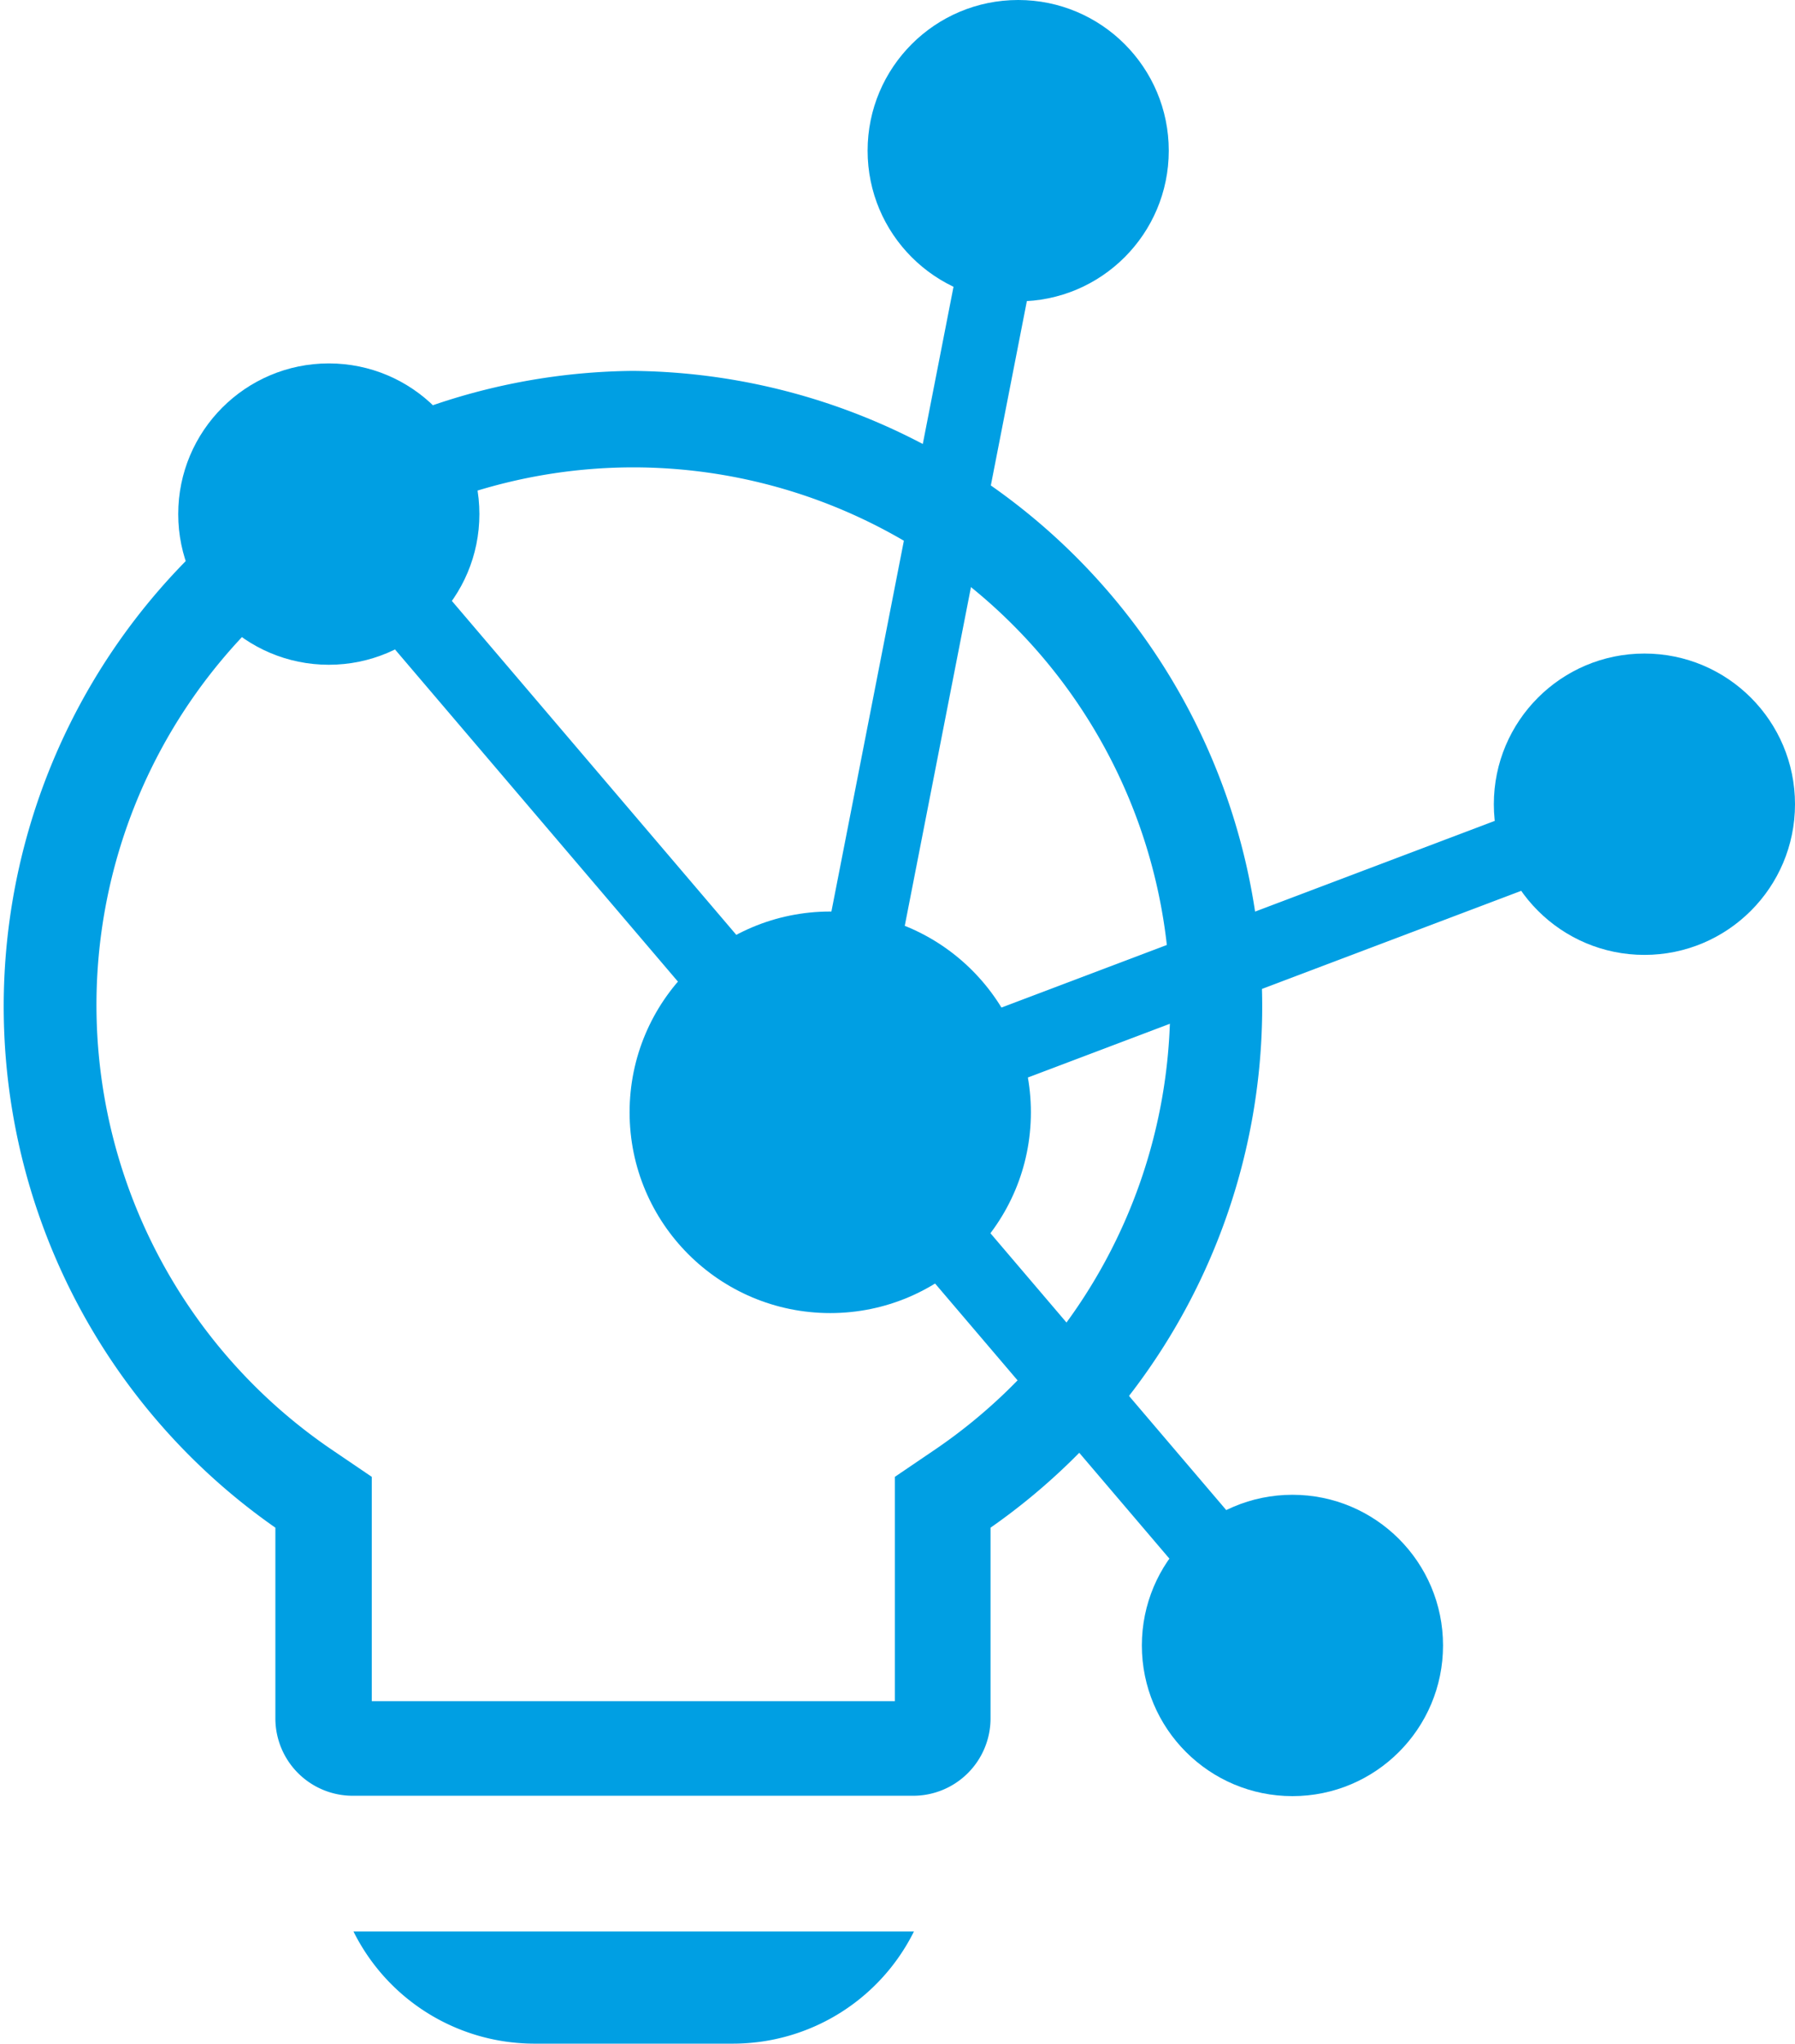
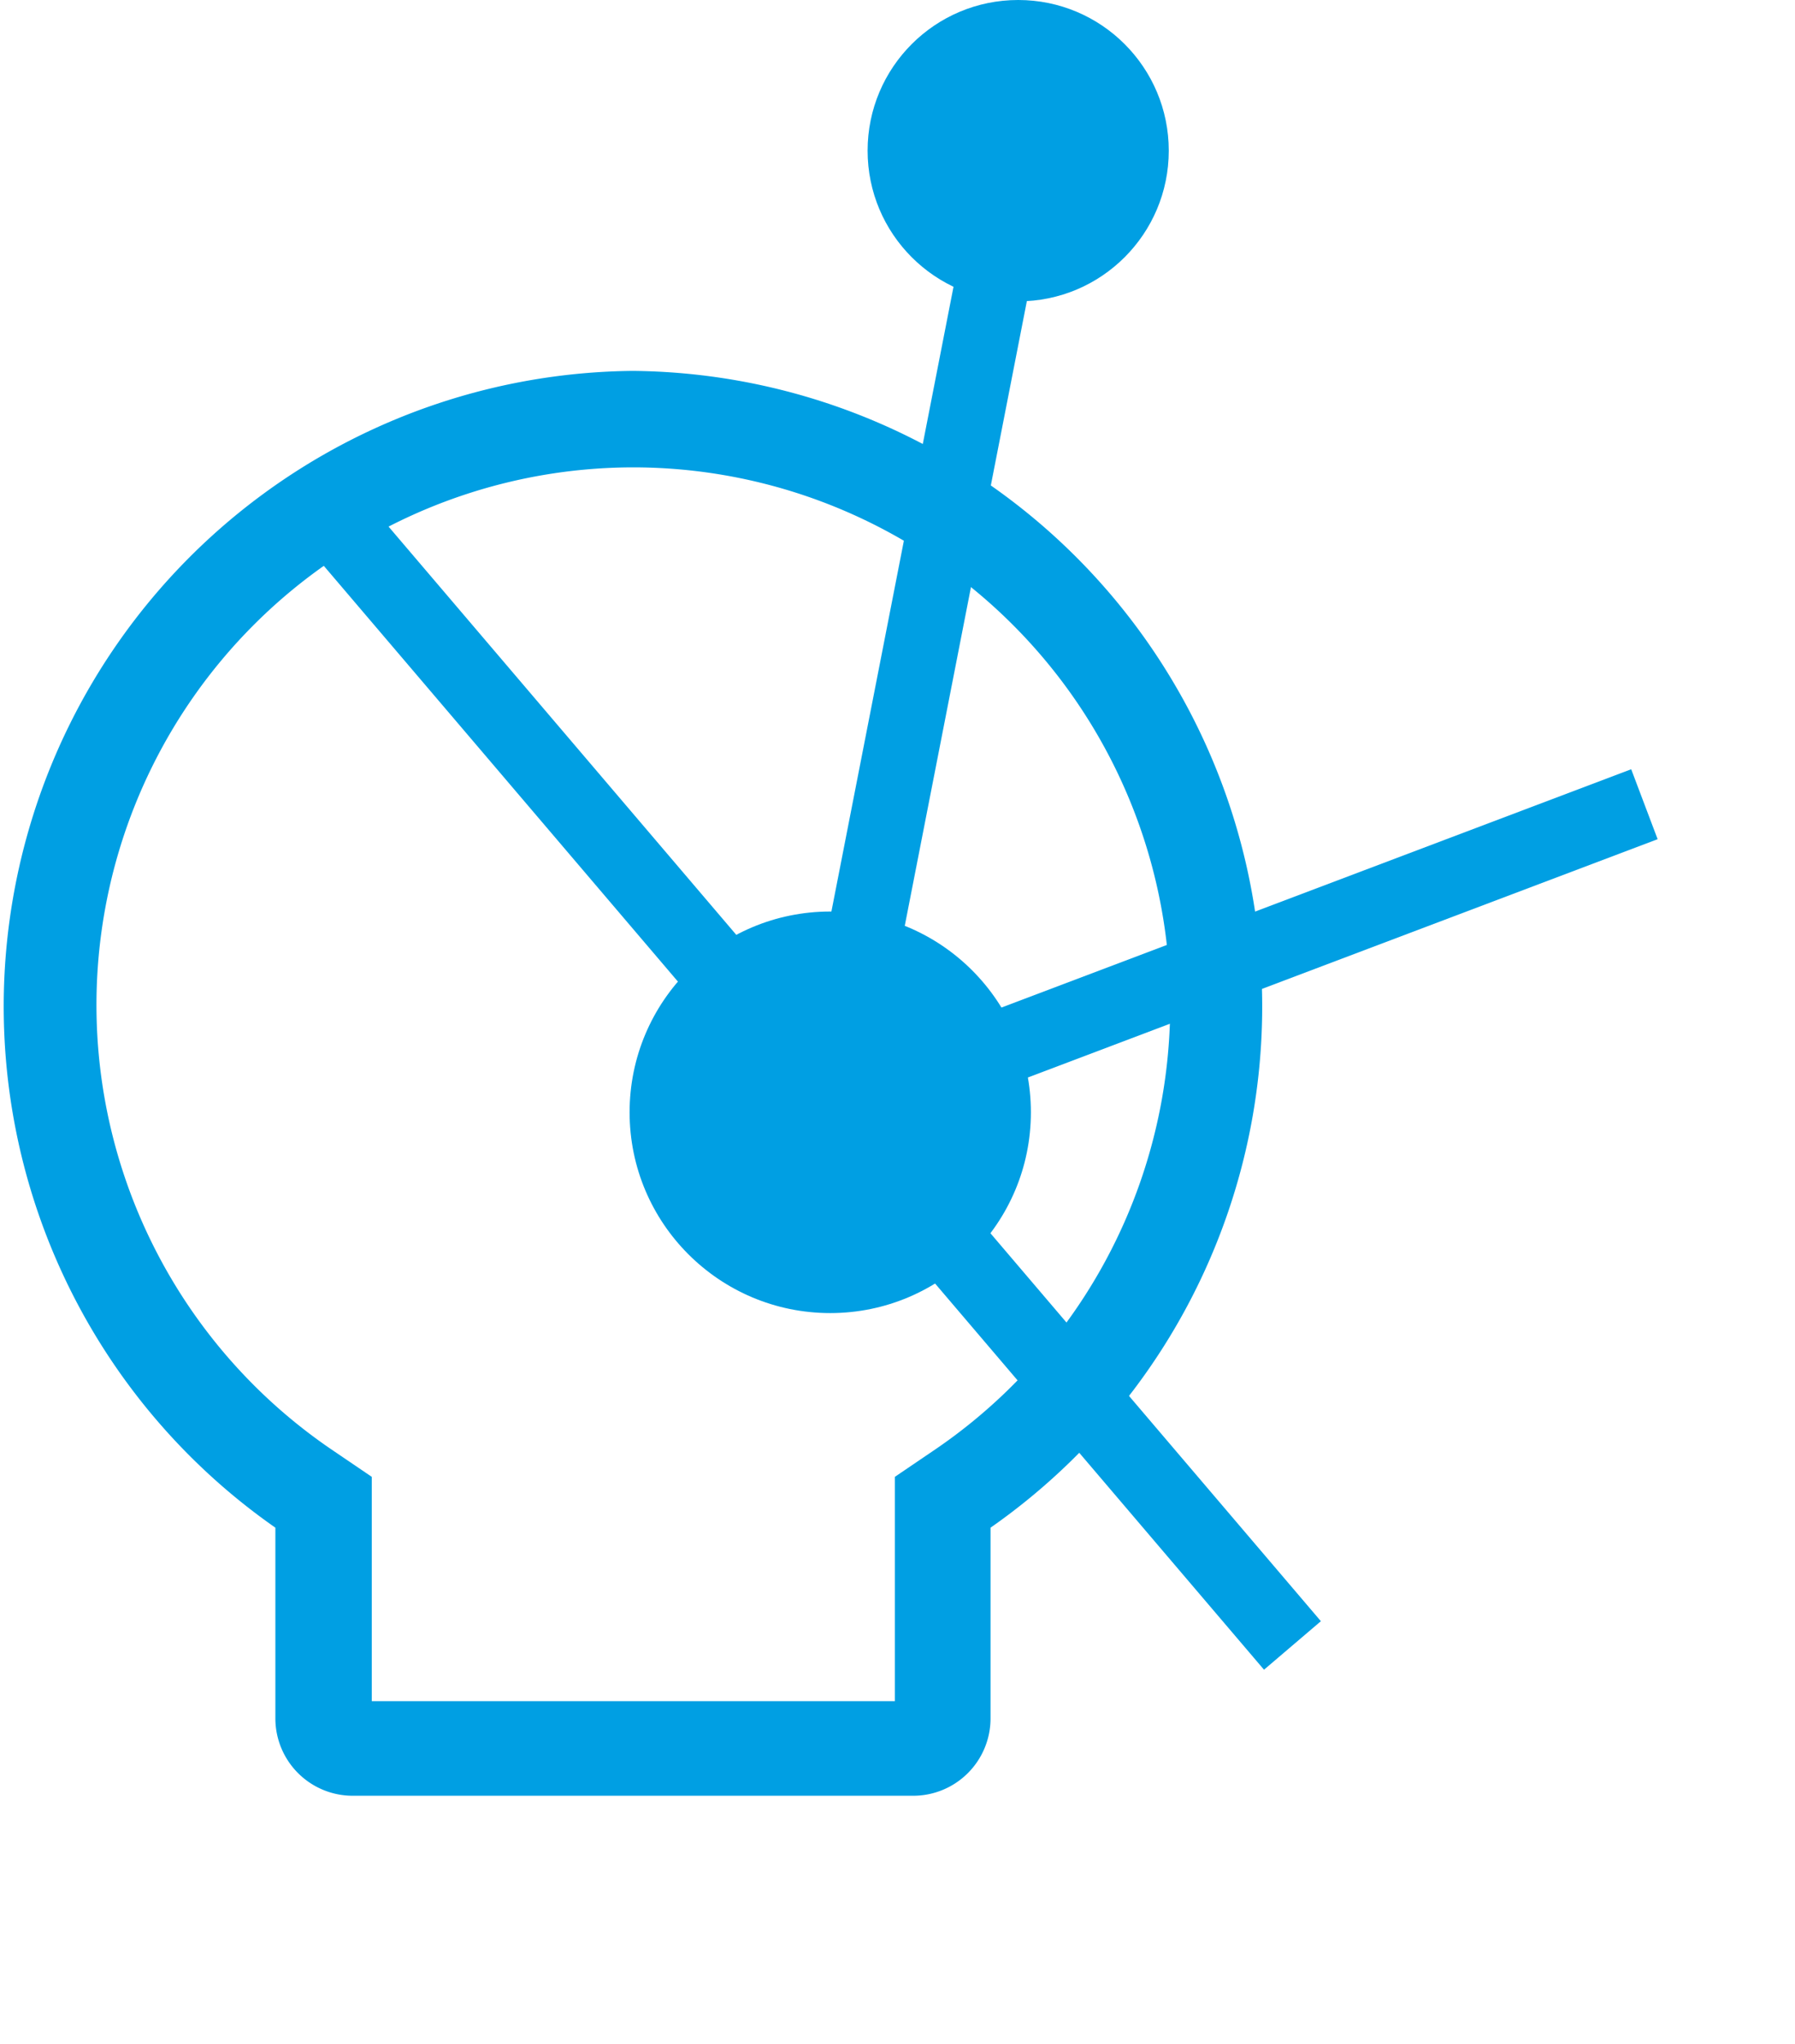
<svg xmlns="http://www.w3.org/2000/svg" id="Calque_2" data-name="Calque 2" viewBox="0 0 48.04 54.66">
  <defs>
    <style>.cls-1{fill:#009fe3;}.cls-2{fill:none;stroke:#009fe3;stroke-miterlimit:10;stroke-width:2px;}</style>
  </defs>
  <g id="Rétrofit">
    <g id="ampoule">
      <path class="cls-1" d="M18.88,14.47A14.38,14.38,0,0,1,27,40.71l-1.12.76v6h-14v-6l-1.12-.76a14.38,14.38,0,0,1,8.12-26.24m0-2.58A17,17,0,0,0,9.3,42.83v5.11A2.07,2.07,0,0,0,11.37,50h15a2.07,2.07,0,0,0,2.07-2.07V42.83a17,17,0,0,0-9.59-30.94Z" transform="translate(-1.93 -1.97)" />
-       <path class="cls-1" d="M16.21,56.63h5.35a5.41,5.41,0,0,0,4.83-3h-15A5.41,5.41,0,0,0,16.21,56.63Z" transform="translate(-1.93 -1.97)" />
+       <path class="cls-1" d="M16.21,56.63h5.35h-15A5.41,5.41,0,0,0,16.21,56.63Z" transform="translate(-1.93 -1.97)" />
    </g>
    <circle class="cls-1" cx="22.22" cy="29.75" r="5.37" />
-     <circle class="cls-1" cx="44.01" cy="21.51" r="4.03" />
-     <circle class="cls-1" cx="34.59" cy="44.01" r="4.03" />
    <circle class="cls-1" cx="27.25" cy="4.03" r="4.03" />
-     <circle class="cls-1" cx="8.8" cy="13.75" r="4.03" />
    <line class="cls-2" x1="34.59" y1="44.01" x2="8.8" y2="13.75" />
    <line class="cls-2" x1="22.22" y1="29.75" x2="27.25" y2="4.03" />
    <line class="cls-2" x1="22.22" y1="29.75" x2="44.01" y2="21.51" />
  </g>
</svg>